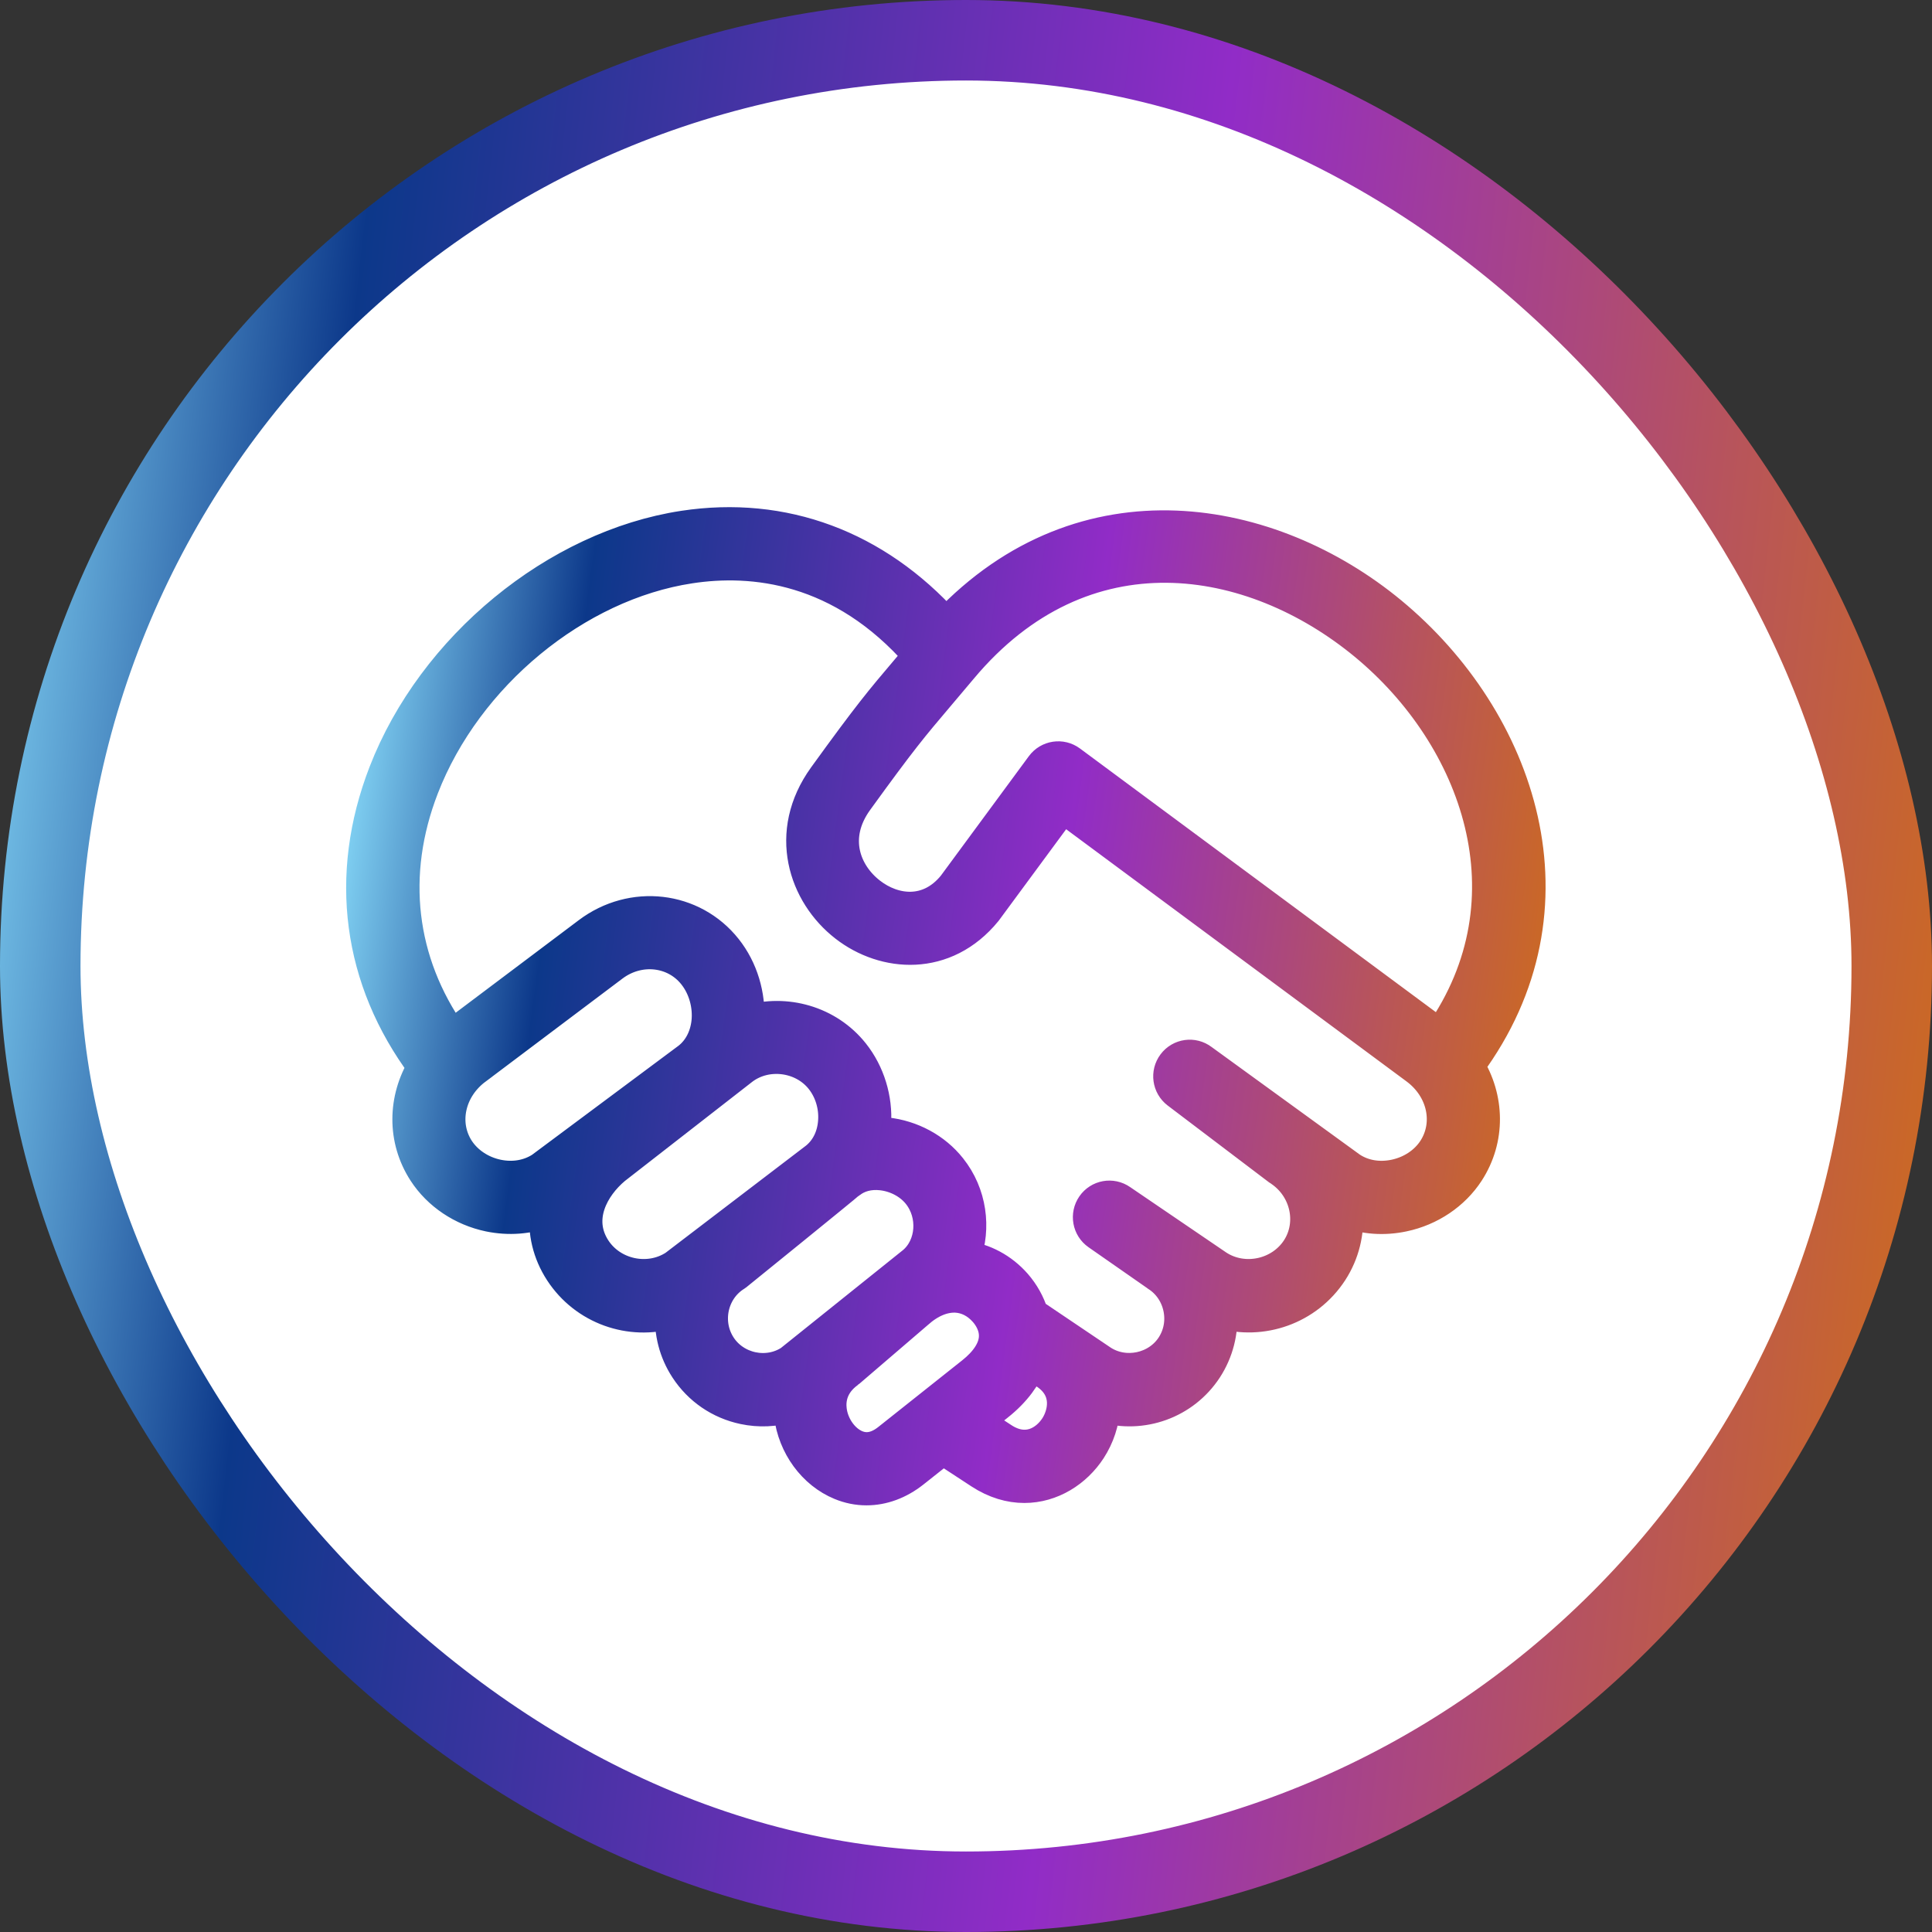
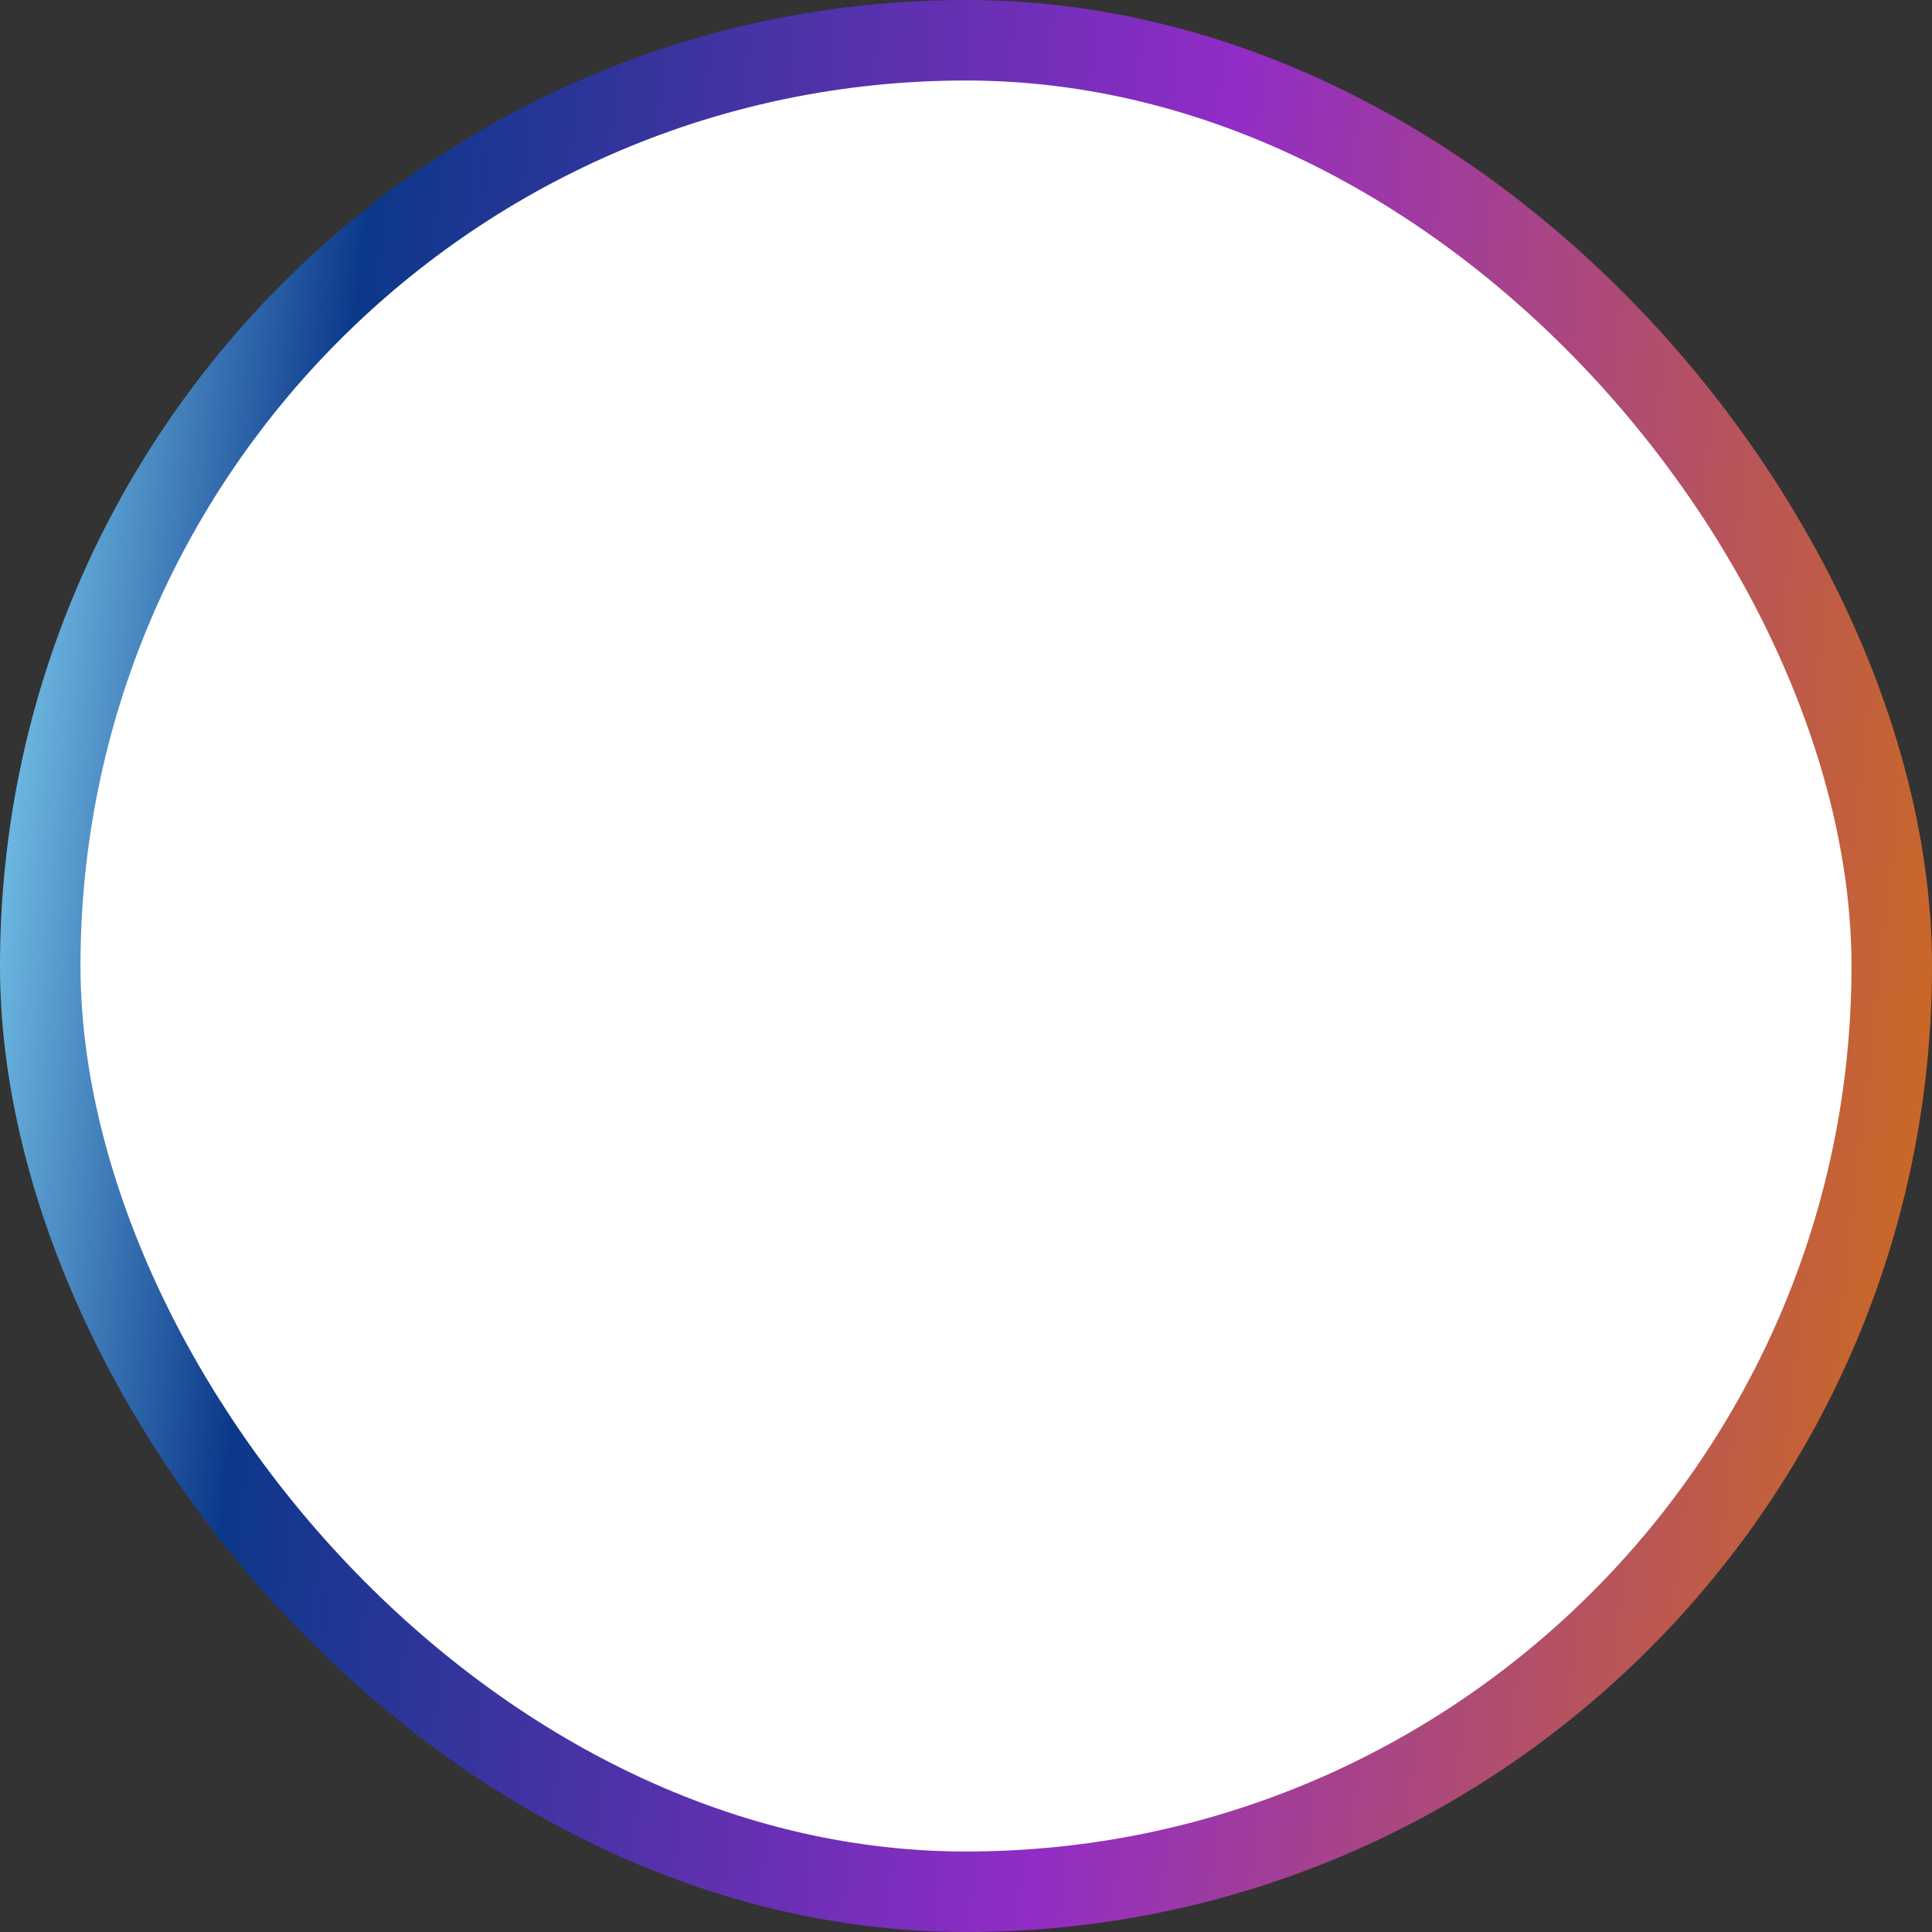
<svg xmlns="http://www.w3.org/2000/svg" width="48" height="48" viewBox="0 0 48 48" fill="none">
  <rect x="0" y="0" width="48" height="48" fill="#333333" stroke="none" />
  <rect x="1" y="1" width="46" height="46" rx="23" fill="white" stroke="url(#paint0_linear_88_7075)" stroke-width="2" />
  <mask id="path-2-outside-1_88_7075" maskUnits="userSpaceOnUse" x="8" y="12" width="31" height="26" fill="black">
    <rect fill="white" x="8" y="12" width="31" height="26" />
-     <path d="M34.559 15.224C31.589 12.768 26.939 11.881 23.507 15.508C21.758 13.567 19.461 12.71 16.984 13.087C13.815 13.57 10.761 16.081 9.555 19.196C8.563 21.758 8.91 24.34 10.521 26.502C10.034 27.303 10.009 28.303 10.537 29.117C10.894 29.667 11.483 30.062 12.152 30.202C12.639 30.302 13.127 30.265 13.563 30.097C13.508 30.609 13.626 31.126 13.928 31.591C14.534 32.521 15.666 32.907 16.677 32.605C16.644 33.099 16.768 33.586 17.042 34.005C17.372 34.511 17.883 34.862 18.48 34.988C18.863 35.069 19.251 35.051 19.614 34.939C19.615 35.011 19.62 35.083 19.629 35.156C19.722 35.92 20.214 36.594 20.884 36.87C21.093 36.957 21.31 37 21.528 37C21.931 37 22.336 36.853 22.696 36.567L23.427 35.988L24.353 36.594C24.723 36.836 25.097 36.941 25.45 36.941C26.128 36.941 26.73 36.554 27.084 36.011C27.289 35.695 27.413 35.325 27.43 34.948C28.366 35.22 29.411 34.864 29.973 34.003C30.252 33.573 30.369 33.081 30.337 32.605C31.346 32.903 32.479 32.52 33.085 31.59C33.381 31.134 33.501 30.612 33.462 30.102C33.896 30.268 34.378 30.304 34.862 30.202C35.531 30.062 36.119 29.666 36.476 29.117C37.008 28.297 36.982 27.284 36.481 26.479C39.395 22.544 37.764 17.873 34.559 15.224ZM33.915 16.011C36.701 18.314 38.156 22.325 35.776 25.72L26.593 18.917C26.367 18.75 26.05 18.799 25.884 19.024L23.689 22.004C23.068 22.765 22.202 22.649 21.618 22.195C20.984 21.704 20.637 20.801 21.291 19.893C22.393 18.369 22.676 18.036 23.295 17.306C23.461 17.111 23.651 16.887 23.886 16.606C26.92 12.979 31.108 13.693 33.915 16.011ZM13.449 29.018C13.141 29.22 12.752 29.287 12.359 29.205C11.952 29.12 11.598 28.884 11.386 28.561C10.965 27.911 11.157 27.045 11.83 26.547C11.83 26.547 11.83 26.546 11.832 26.546C11.832 26.546 11.833 26.546 11.834 26.545L15.227 23.991C15.874 23.505 16.759 23.599 17.242 24.209C17.501 24.535 17.625 24.982 17.577 25.406C17.534 25.774 17.367 26.09 17.104 26.296L13.449 29.018ZM16.766 31.453C16.114 31.879 15.203 31.687 14.778 31.034C14.286 30.275 14.735 29.481 15.271 29.032L18.455 26.553C19.049 26.108 19.942 26.222 20.406 26.807C20.635 27.095 20.752 27.478 20.725 27.858C20.7 28.237 20.539 28.564 20.271 28.778L16.766 31.453ZM19.636 33.815C19.064 34.191 18.265 34.022 17.891 33.447C17.707 33.164 17.645 32.826 17.713 32.493C17.783 32.162 17.974 31.877 18.255 31.694L18.257 31.692C18.264 31.688 18.266 31.682 18.272 31.678C18.28 31.673 18.289 31.671 18.297 31.666C18.297 31.666 21.031 29.452 21.095 29.388C21.101 29.386 21.106 29.386 21.112 29.381C21.318 29.214 21.598 29.139 21.906 29.174C22.266 29.214 22.608 29.396 22.819 29.662C23.228 30.175 23.172 30.954 22.696 31.361L19.636 33.815ZM22.067 35.768C21.798 35.981 21.531 36.035 21.271 35.928C20.946 35.793 20.685 35.426 20.638 35.033C20.606 34.772 20.656 34.397 21.068 34.093C21.073 34.089 21.075 34.083 21.081 34.079C21.086 34.075 21.092 34.074 21.098 34.069L22.789 32.618C23.101 32.337 23.436 32.198 23.756 32.213C24.024 32.228 24.273 32.355 24.471 32.58C24.575 32.698 24.746 32.944 24.718 33.255C24.693 33.543 24.497 33.838 24.156 34.109L22.067 35.768ZM26.233 35.453C25.989 35.827 25.497 36.128 24.906 35.74L24.267 35.321L24.784 34.91C25.236 34.553 25.478 34.182 25.606 33.858L25.959 34.103C25.961 34.104 25.964 34.106 25.965 34.106C25.966 34.107 25.967 34.108 25.969 34.109C26.598 34.522 26.43 35.149 26.233 35.453ZM35.625 28.561C35.414 28.885 35.06 29.12 34.653 29.205C34.257 29.288 33.869 29.221 33.561 29.018L29.864 26.334C29.641 26.164 29.322 26.209 29.154 26.434C28.985 26.658 29.029 26.977 29.252 27.147L31.757 29.046C31.762 29.049 31.769 29.051 31.775 29.055C31.779 29.057 31.782 29.062 31.785 29.065L31.797 29.073C32.456 29.511 32.653 30.388 32.236 31.032C31.809 31.687 30.898 31.879 30.247 31.453L27.852 29.823C27.621 29.662 27.305 29.719 27.146 29.95C26.986 30.182 27.043 30.499 27.273 30.659L28.742 31.683C28.745 31.684 28.748 31.686 28.75 31.687C28.751 31.688 28.753 31.691 28.754 31.692C29.035 31.875 29.228 32.161 29.298 32.493C29.368 32.826 29.306 33.164 29.123 33.446C28.749 34.02 27.948 34.188 27.375 33.815L25.648 32.651C25.565 32.386 25.428 32.134 25.232 31.909C24.892 31.523 24.447 31.29 23.968 31.224C24.226 30.506 24.123 29.665 23.613 29.025C23.233 28.545 22.651 28.229 22.018 28.161C21.91 28.149 21.806 28.153 21.701 28.155C21.713 28.079 21.734 28.006 21.739 27.929C21.782 27.297 21.584 26.658 21.2 26.174C20.568 25.378 19.515 25.093 18.589 25.374C18.627 24.726 18.436 24.078 18.038 23.577C17.211 22.534 15.709 22.361 14.621 23.18L11.228 25.732C11.227 25.733 11.227 25.735 11.226 25.735L11.222 25.738C9.927 23.898 9.669 21.724 10.505 19.567C11.586 16.775 14.314 14.526 17.14 14.097C18.689 13.859 20.904 14.069 22.837 16.284C22.725 16.417 22.621 16.54 22.528 16.65C21.891 17.401 21.601 17.743 20.476 19.299C19.474 20.688 19.982 22.214 21.003 23.005C21.973 23.758 23.478 23.878 24.494 22.633L26.404 20.042L35.184 26.547C35.857 27.046 36.046 27.911 35.625 28.561Z" />
  </mask>
-   <path d="M34.559 15.224C31.589 12.768 26.939 11.881 23.507 15.508C21.758 13.567 19.461 12.71 16.984 13.087C13.815 13.57 10.761 16.081 9.555 19.196C8.563 21.758 8.91 24.34 10.521 26.502C10.034 27.303 10.009 28.303 10.537 29.117C10.894 29.667 11.483 30.062 12.152 30.202C12.639 30.302 13.127 30.265 13.563 30.097C13.508 30.609 13.626 31.126 13.928 31.591C14.534 32.521 15.666 32.907 16.677 32.605C16.644 33.099 16.768 33.586 17.042 34.005C17.372 34.511 17.883 34.862 18.48 34.988C18.863 35.069 19.251 35.051 19.614 34.939C19.615 35.011 19.62 35.083 19.629 35.156C19.722 35.92 20.214 36.594 20.884 36.87C21.093 36.957 21.31 37 21.528 37C21.931 37 22.336 36.853 22.696 36.567L23.427 35.988L24.353 36.594C24.723 36.836 25.097 36.941 25.45 36.941C26.128 36.941 26.73 36.554 27.084 36.011C27.289 35.695 27.413 35.325 27.43 34.948C28.366 35.22 29.411 34.864 29.973 34.003C30.252 33.573 30.369 33.081 30.337 32.605C31.346 32.903 32.479 32.52 33.085 31.59C33.381 31.134 33.501 30.612 33.462 30.102C33.896 30.268 34.378 30.304 34.862 30.202C35.531 30.062 36.119 29.666 36.476 29.117C37.008 28.297 36.982 27.284 36.481 26.479C39.395 22.544 37.764 17.873 34.559 15.224ZM33.915 16.011C36.701 18.314 38.156 22.325 35.776 25.72L26.593 18.917C26.367 18.75 26.05 18.799 25.884 19.024L23.689 22.004C23.068 22.765 22.202 22.649 21.618 22.195C20.984 21.704 20.637 20.801 21.291 19.893C22.393 18.369 22.676 18.036 23.295 17.306C23.461 17.111 23.651 16.887 23.886 16.606C26.92 12.979 31.108 13.693 33.915 16.011ZM13.449 29.018C13.141 29.22 12.752 29.287 12.359 29.205C11.952 29.12 11.598 28.884 11.386 28.561C10.965 27.911 11.157 27.045 11.83 26.547C11.83 26.547 11.83 26.546 11.832 26.546C11.832 26.546 11.833 26.546 11.834 26.545L15.227 23.991C15.874 23.505 16.759 23.599 17.242 24.209C17.501 24.535 17.625 24.982 17.577 25.406C17.534 25.774 17.367 26.09 17.104 26.296L13.449 29.018ZM16.766 31.453C16.114 31.879 15.203 31.687 14.778 31.034C14.286 30.275 14.735 29.481 15.271 29.032L18.455 26.553C19.049 26.108 19.942 26.222 20.406 26.807C20.635 27.095 20.752 27.478 20.725 27.858C20.7 28.237 20.539 28.564 20.271 28.778L16.766 31.453ZM19.636 33.815C19.064 34.191 18.265 34.022 17.891 33.447C17.707 33.164 17.645 32.826 17.713 32.493C17.783 32.162 17.974 31.877 18.255 31.694L18.257 31.692C18.264 31.688 18.266 31.682 18.272 31.678C18.28 31.673 18.289 31.671 18.297 31.666C18.297 31.666 21.031 29.452 21.095 29.388C21.101 29.386 21.106 29.386 21.112 29.381C21.318 29.214 21.598 29.139 21.906 29.174C22.266 29.214 22.608 29.396 22.819 29.662C23.228 30.175 23.172 30.954 22.696 31.361L19.636 33.815ZM22.067 35.768C21.798 35.981 21.531 36.035 21.271 35.928C20.946 35.793 20.685 35.426 20.638 35.033C20.606 34.772 20.656 34.397 21.068 34.093C21.073 34.089 21.075 34.083 21.081 34.079C21.086 34.075 21.092 34.074 21.098 34.069L22.789 32.618C23.101 32.337 23.436 32.198 23.756 32.213C24.024 32.228 24.273 32.355 24.471 32.58C24.575 32.698 24.746 32.944 24.718 33.255C24.693 33.543 24.497 33.838 24.156 34.109L22.067 35.768ZM26.233 35.453C25.989 35.827 25.497 36.128 24.906 35.74L24.267 35.321L24.784 34.91C25.236 34.553 25.478 34.182 25.606 33.858L25.959 34.103C25.961 34.104 25.964 34.106 25.965 34.106C25.966 34.107 25.967 34.108 25.969 34.109C26.598 34.522 26.43 35.149 26.233 35.453ZM35.625 28.561C35.414 28.885 35.06 29.12 34.653 29.205C34.257 29.288 33.869 29.221 33.561 29.018L29.864 26.334C29.641 26.164 29.322 26.209 29.154 26.434C28.985 26.658 29.029 26.977 29.252 27.147L31.757 29.046C31.762 29.049 31.769 29.051 31.775 29.055C31.779 29.057 31.782 29.062 31.785 29.065L31.797 29.073C32.456 29.511 32.653 30.388 32.236 31.032C31.809 31.687 30.898 31.879 30.247 31.453L27.852 29.823C27.621 29.662 27.305 29.719 27.146 29.95C26.986 30.182 27.043 30.499 27.273 30.659L28.742 31.683C28.745 31.684 28.748 31.686 28.75 31.687C28.751 31.688 28.753 31.691 28.754 31.692C29.035 31.875 29.228 32.161 29.298 32.493C29.368 32.826 29.306 33.164 29.123 33.446C28.749 34.02 27.948 34.188 27.375 33.815L25.648 32.651C25.565 32.386 25.428 32.134 25.232 31.909C24.892 31.523 24.447 31.29 23.968 31.224C24.226 30.506 24.123 29.665 23.613 29.025C23.233 28.545 22.651 28.229 22.018 28.161C21.91 28.149 21.806 28.153 21.701 28.155C21.713 28.079 21.734 28.006 21.739 27.929C21.782 27.297 21.584 26.658 21.2 26.174C20.568 25.378 19.515 25.093 18.589 25.374C18.627 24.726 18.436 24.078 18.038 23.577C17.211 22.534 15.709 22.361 14.621 23.18L11.228 25.732C11.227 25.733 11.227 25.735 11.226 25.735L11.222 25.738C9.927 23.898 9.669 21.724 10.505 19.567C11.586 16.775 14.314 14.526 17.14 14.097C18.689 13.859 20.904 14.069 22.837 16.284C22.725 16.417 22.621 16.54 22.528 16.65C21.891 17.401 21.601 17.743 20.476 19.299C19.474 20.688 19.982 22.214 21.003 23.005C21.973 23.758 23.478 23.878 24.494 22.633L26.404 20.042L35.184 26.547C35.857 27.046 36.046 27.911 35.625 28.561Z" fill="url(#paint1_linear_88_7075)" />
-   <path d="M34.559 15.224C31.589 12.768 26.939 11.881 23.507 15.508C21.758 13.567 19.461 12.71 16.984 13.087C13.815 13.57 10.761 16.081 9.555 19.196C8.563 21.758 8.91 24.34 10.521 26.502C10.034 27.303 10.009 28.303 10.537 29.117C10.894 29.667 11.483 30.062 12.152 30.202C12.639 30.302 13.127 30.265 13.563 30.097C13.508 30.609 13.626 31.126 13.928 31.591C14.534 32.521 15.666 32.907 16.677 32.605C16.644 33.099 16.768 33.586 17.042 34.005C17.372 34.511 17.883 34.862 18.48 34.988C18.863 35.069 19.251 35.051 19.614 34.939C19.615 35.011 19.62 35.083 19.629 35.156C19.722 35.92 20.214 36.594 20.884 36.87C21.093 36.957 21.31 37 21.528 37C21.931 37 22.336 36.853 22.696 36.567L23.427 35.988L24.353 36.594C24.723 36.836 25.097 36.941 25.45 36.941C26.128 36.941 26.73 36.554 27.084 36.011C27.289 35.695 27.413 35.325 27.43 34.948C28.366 35.22 29.411 34.864 29.973 34.003C30.252 33.573 30.369 33.081 30.337 32.605C31.346 32.903 32.479 32.52 33.085 31.59C33.381 31.134 33.501 30.612 33.462 30.102C33.896 30.268 34.378 30.304 34.862 30.202C35.531 30.062 36.119 29.666 36.476 29.117C37.008 28.297 36.982 27.284 36.481 26.479C39.395 22.544 37.764 17.873 34.559 15.224ZM33.915 16.011C36.701 18.314 38.156 22.325 35.776 25.72L26.593 18.917C26.367 18.75 26.05 18.799 25.884 19.024L23.689 22.004C23.068 22.765 22.202 22.649 21.618 22.195C20.984 21.704 20.637 20.801 21.291 19.893C22.393 18.369 22.676 18.036 23.295 17.306C23.461 17.111 23.651 16.887 23.886 16.606C26.92 12.979 31.108 13.693 33.915 16.011ZM13.449 29.018C13.141 29.22 12.752 29.287 12.359 29.205C11.952 29.12 11.598 28.884 11.386 28.561C10.965 27.911 11.157 27.045 11.83 26.547C11.83 26.547 11.83 26.546 11.832 26.546C11.832 26.546 11.833 26.546 11.834 26.545L15.227 23.991C15.874 23.505 16.759 23.599 17.242 24.209C17.501 24.535 17.625 24.982 17.577 25.406C17.534 25.774 17.367 26.09 17.104 26.296L13.449 29.018ZM16.766 31.453C16.114 31.879 15.203 31.687 14.778 31.034C14.286 30.275 14.735 29.481 15.271 29.032L18.455 26.553C19.049 26.108 19.942 26.222 20.406 26.807C20.635 27.095 20.752 27.478 20.725 27.858C20.7 28.237 20.539 28.564 20.271 28.778L16.766 31.453ZM19.636 33.815C19.064 34.191 18.265 34.022 17.891 33.447C17.707 33.164 17.645 32.826 17.713 32.493C17.783 32.162 17.974 31.877 18.255 31.694L18.257 31.692C18.264 31.688 18.266 31.682 18.272 31.678C18.28 31.673 18.289 31.671 18.297 31.666C18.297 31.666 21.031 29.452 21.095 29.388C21.101 29.386 21.106 29.386 21.112 29.381C21.318 29.214 21.598 29.139 21.906 29.174C22.266 29.214 22.608 29.396 22.819 29.662C23.228 30.175 23.172 30.954 22.696 31.361L19.636 33.815ZM22.067 35.768C21.798 35.981 21.531 36.035 21.271 35.928C20.946 35.793 20.685 35.426 20.638 35.033C20.606 34.772 20.656 34.397 21.068 34.093C21.073 34.089 21.075 34.083 21.081 34.079C21.086 34.075 21.092 34.074 21.098 34.069L22.789 32.618C23.101 32.337 23.436 32.198 23.756 32.213C24.024 32.228 24.273 32.355 24.471 32.58C24.575 32.698 24.746 32.944 24.718 33.255C24.693 33.543 24.497 33.838 24.156 34.109L22.067 35.768ZM26.233 35.453C25.989 35.827 25.497 36.128 24.906 35.74L24.267 35.321L24.784 34.91C25.236 34.553 25.478 34.182 25.606 33.858L25.959 34.103C25.961 34.104 25.964 34.106 25.965 34.106C25.966 34.107 25.967 34.108 25.969 34.109C26.598 34.522 26.43 35.149 26.233 35.453ZM35.625 28.561C35.414 28.885 35.06 29.12 34.653 29.205C34.257 29.288 33.869 29.221 33.561 29.018L29.864 26.334C29.641 26.164 29.322 26.209 29.154 26.434C28.985 26.658 29.029 26.977 29.252 27.147L31.757 29.046C31.762 29.049 31.769 29.051 31.775 29.055C31.779 29.057 31.782 29.062 31.785 29.065L31.797 29.073C32.456 29.511 32.653 30.388 32.236 31.032C31.809 31.687 30.898 31.879 30.247 31.453L27.852 29.823C27.621 29.662 27.305 29.719 27.146 29.95C26.986 30.182 27.043 30.499 27.273 30.659L28.742 31.683C28.745 31.684 28.748 31.686 28.75 31.687C28.751 31.688 28.753 31.691 28.754 31.692C29.035 31.875 29.228 32.161 29.298 32.493C29.368 32.826 29.306 33.164 29.123 33.446C28.749 34.02 27.948 34.188 27.375 33.815L25.648 32.651C25.565 32.386 25.428 32.134 25.232 31.909C24.892 31.523 24.447 31.29 23.968 31.224C24.226 30.506 24.123 29.665 23.613 29.025C23.233 28.545 22.651 28.229 22.018 28.161C21.91 28.149 21.806 28.153 21.701 28.155C21.713 28.079 21.734 28.006 21.739 27.929C21.782 27.297 21.584 26.658 21.2 26.174C20.568 25.378 19.515 25.093 18.589 25.374C18.627 24.726 18.436 24.078 18.038 23.577C17.211 22.534 15.709 22.361 14.621 23.18L11.228 25.732C11.227 25.733 11.227 25.735 11.226 25.735L11.222 25.738C9.927 23.898 9.669 21.724 10.505 19.567C11.586 16.775 14.314 14.526 17.14 14.097C18.689 13.859 20.904 14.069 22.837 16.284C22.725 16.417 22.621 16.54 22.528 16.65C21.891 17.401 21.601 17.743 20.476 19.299C19.474 20.688 19.982 22.214 21.003 23.005C21.973 23.758 23.478 23.878 24.494 22.633L26.404 20.042L35.184 26.547C35.857 27.046 36.046 27.911 35.625 28.561Z" stroke="url(#paint2_linear_88_7075)" stroke-width="0.8" mask="url(#path-2-outside-1_88_7075)" />
  <defs>
    <linearGradient id="paint0_linear_88_7075" x1="0" y1="0" x2="52.683" y2="5.854" gradientUnits="userSpaceOnUse">
      <stop stop-color="#8EE3FF" />
      <stop offset="0.182" stop-color="#0C388A" />
      <stop offset="0.578" stop-color="#912CC7" />
      <stop offset="1" stop-color="#D16F13" />
    </linearGradient>
    <linearGradient id="paint1_linear_88_7075" x1="9" y1="13" x2="40.652" y2="17.25" gradientUnits="userSpaceOnUse">
      <stop stop-color="#8EE3FF" />
      <stop offset="0.182" stop-color="#0C388A" />
      <stop offset="0.578" stop-color="#912CC7" />
      <stop offset="1" stop-color="#D16F13" />
    </linearGradient>
    <linearGradient id="paint2_linear_88_7075" x1="9" y1="13" x2="40.652" y2="17.25" gradientUnits="userSpaceOnUse">
      <stop stop-color="#8EE3FF" />
      <stop offset="0.182" stop-color="#0C388A" />
      <stop offset="0.578" stop-color="#912CC7" />
      <stop offset="1" stop-color="#D16F13" />
    </linearGradient>
  </defs>
</svg>